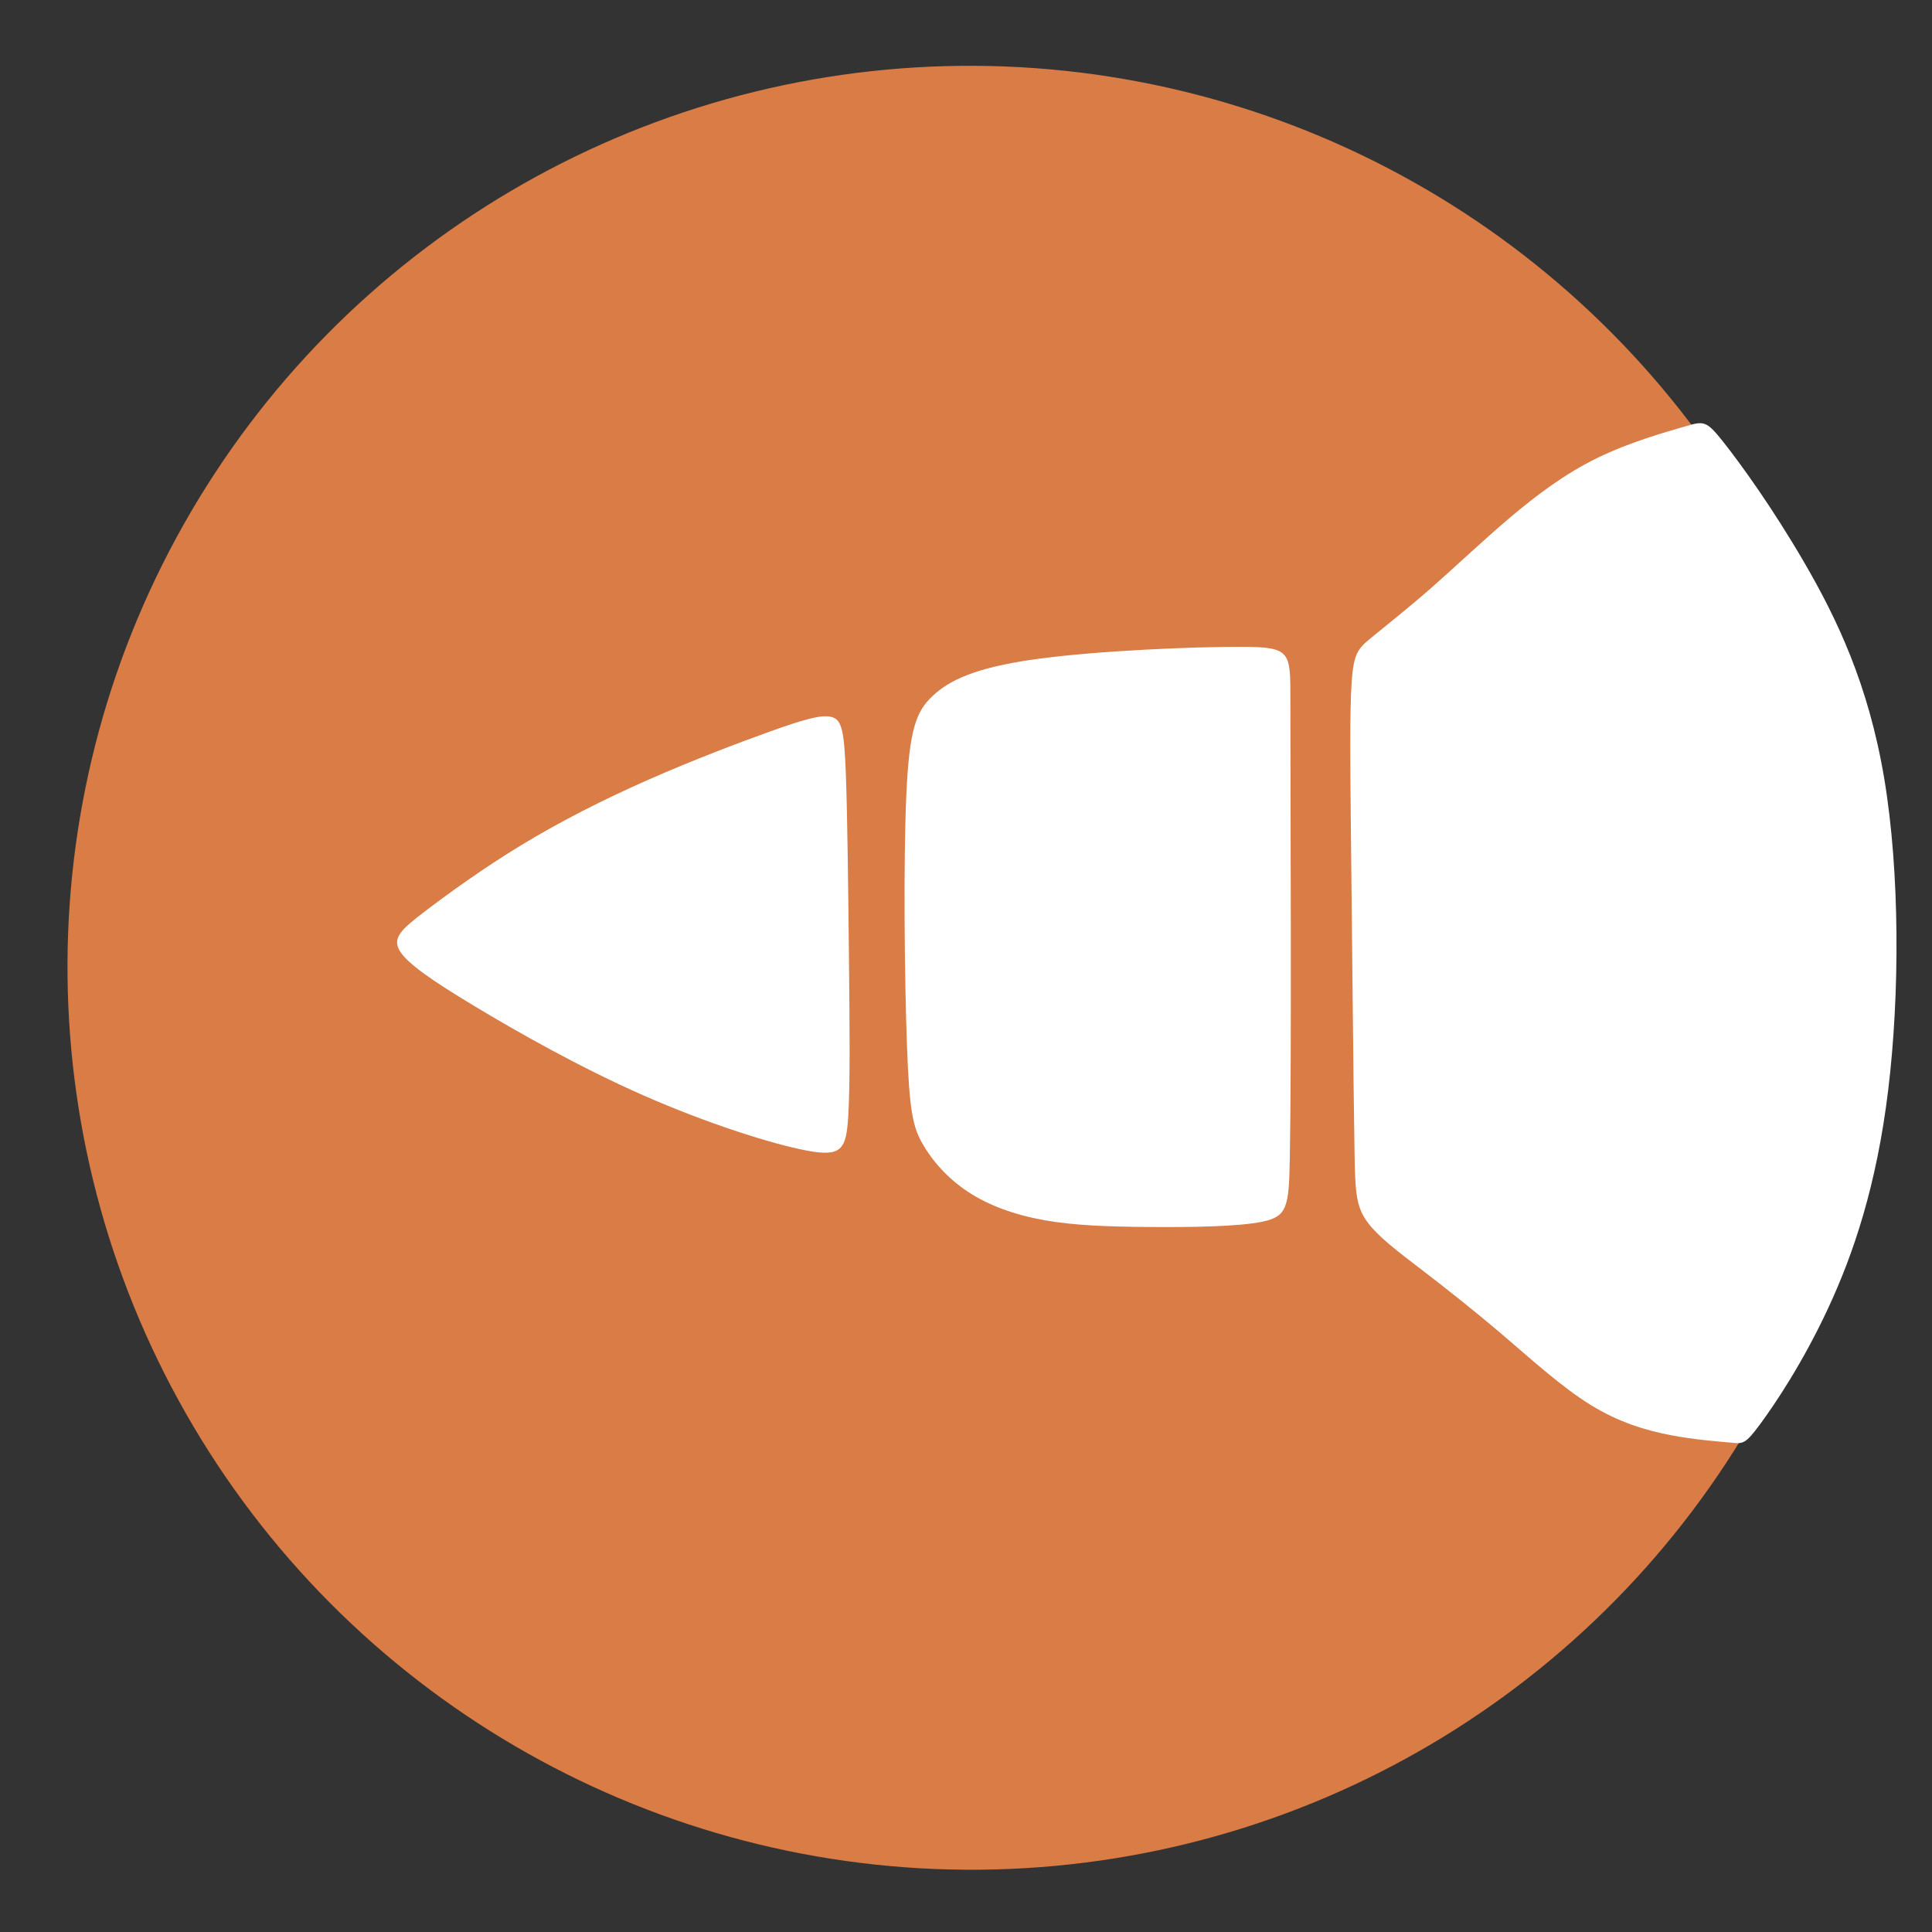
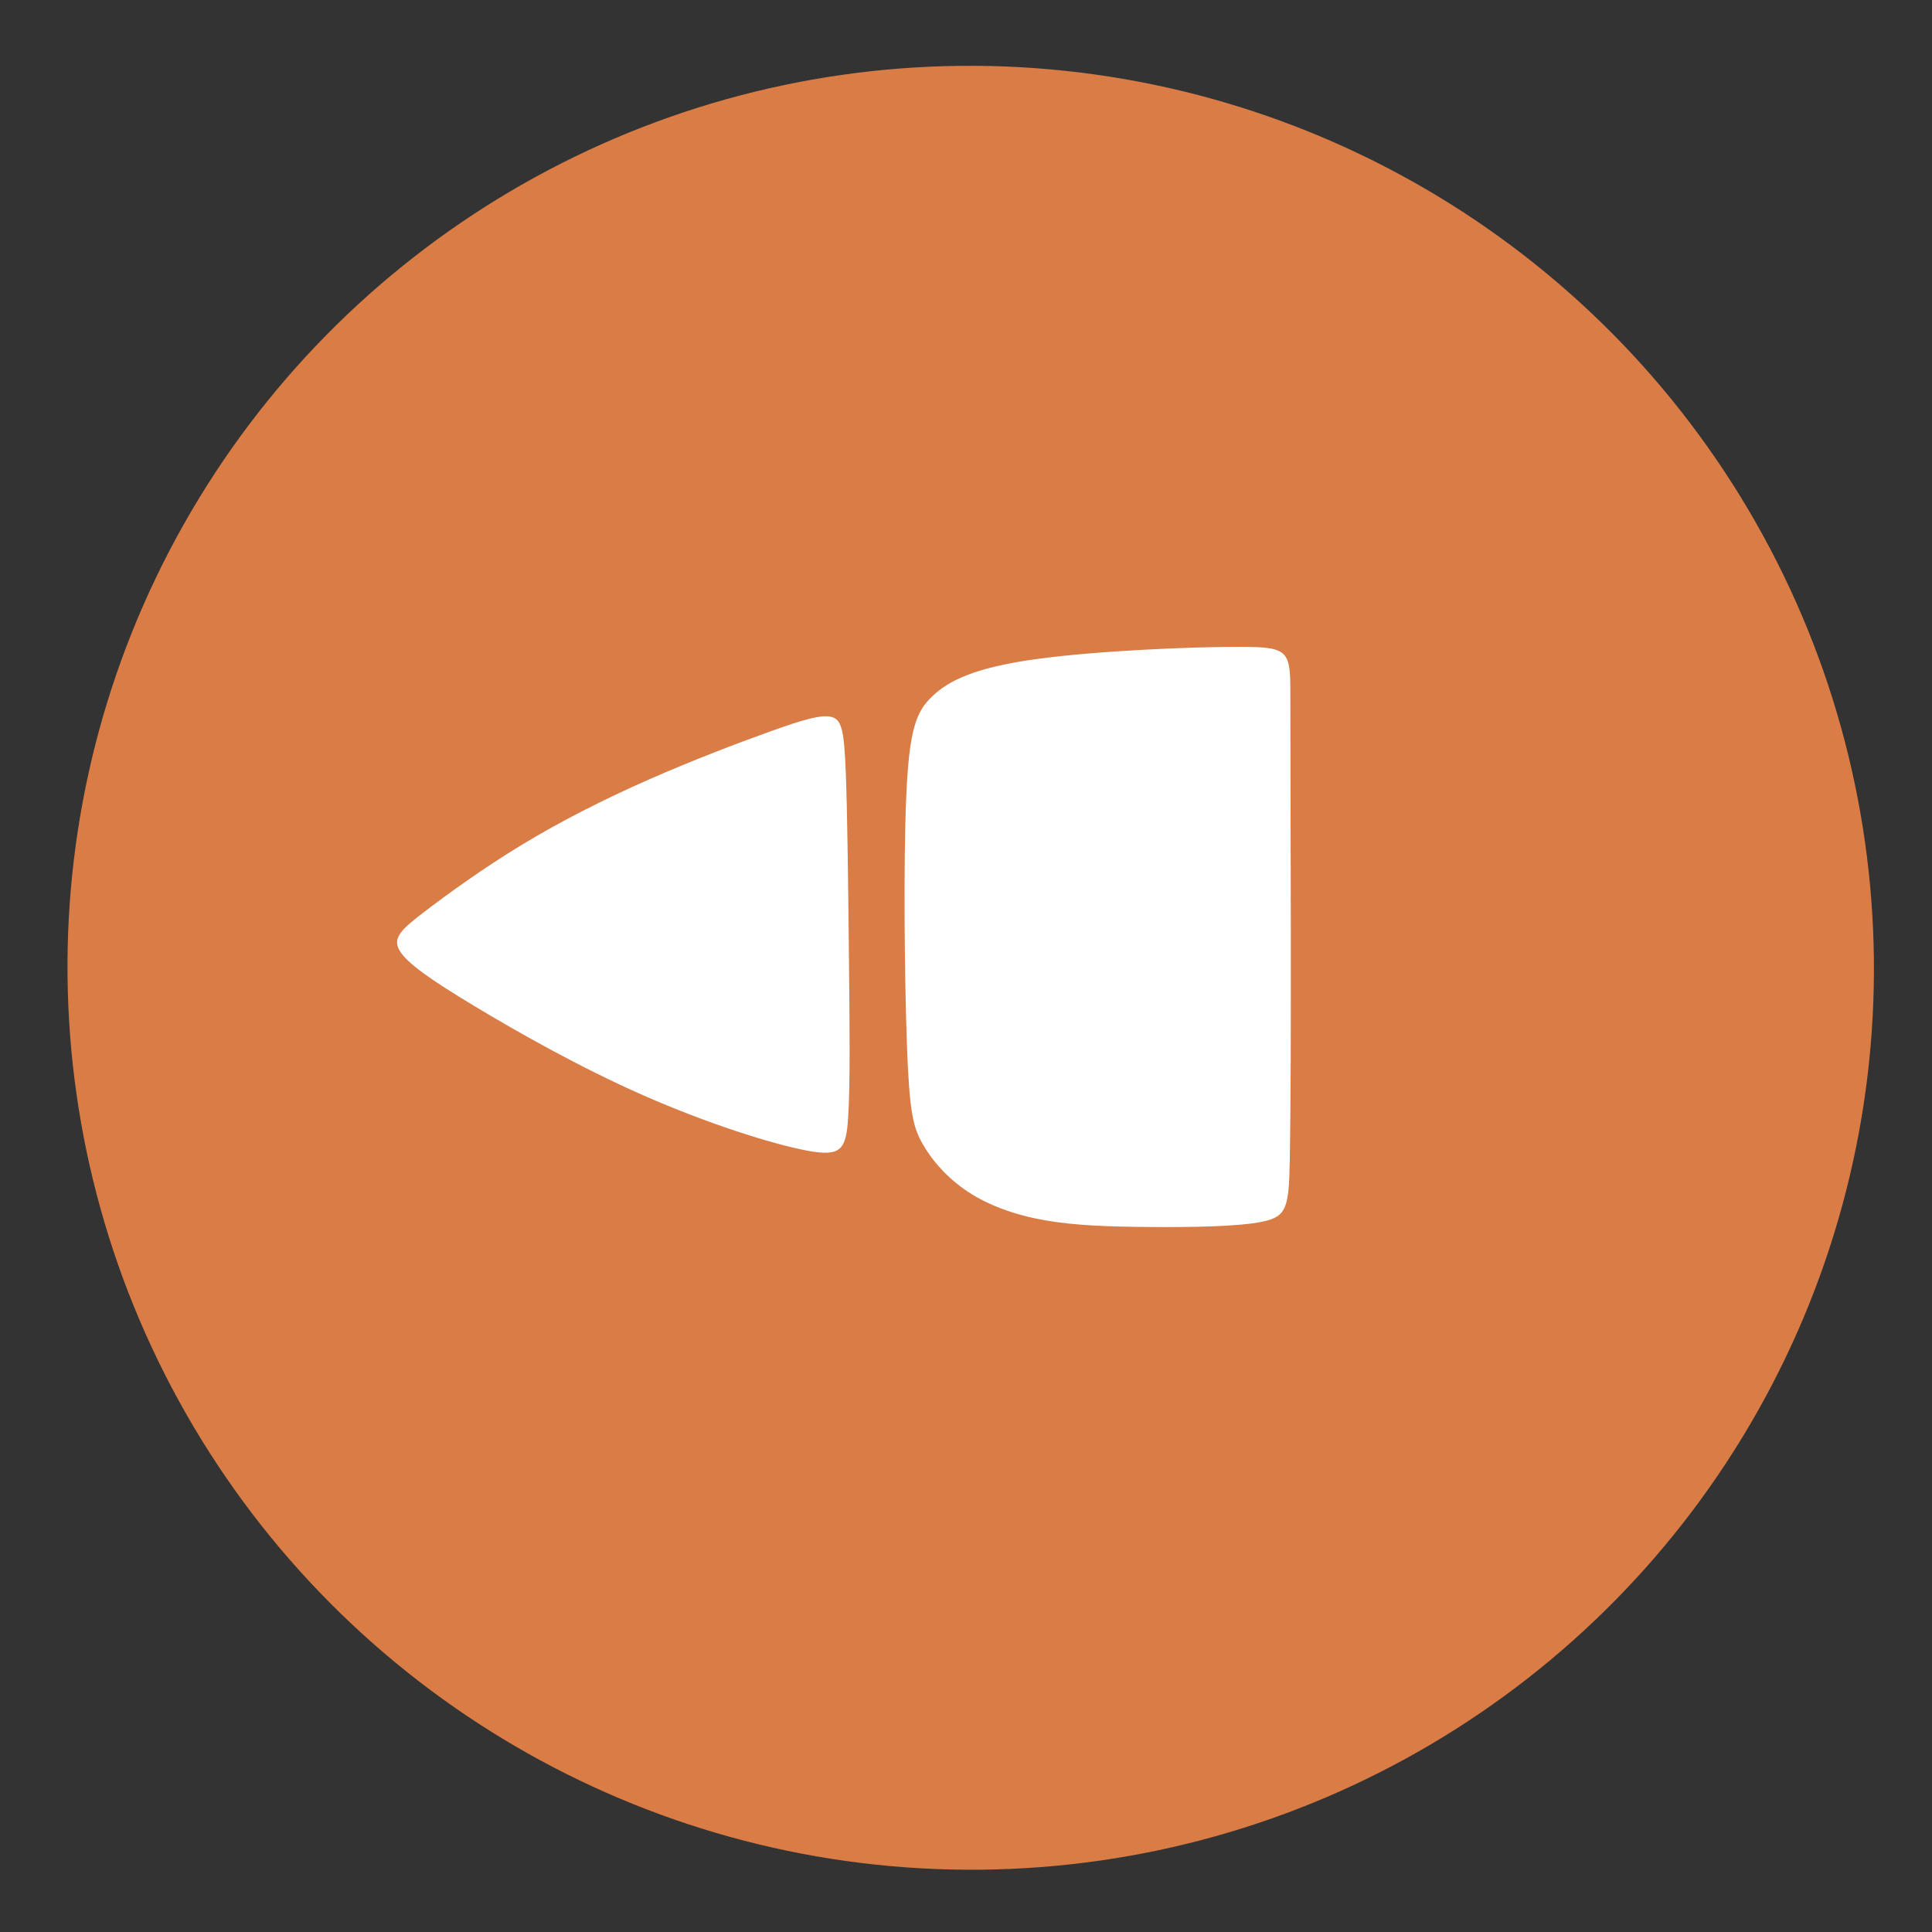
<svg xmlns="http://www.w3.org/2000/svg" xmlns:ns1="http://www.inkscape.org/namespaces/inkscape" xmlns:ns2="http://sodipodi.sourceforge.net/DTD/sodipodi-0.dtd" width="200pt" height="200pt" viewBox="0 0 200 200" version="1.1" id="svg1" ns1:version="1.3.2 (091e20e, 2023-11-25, custom)" ns2:docname="logo-3.svg">
  <rect x="0" y="0" width="200" height="200" fill="#333333" stroke="none" />
  <ns2:namedview id="namedview1" pagecolor="#505050" bordercolor="#eeeeee" borderopacity="1" ns1:showpageshadow="0" ns1:pageopacity="0" ns1:pagecheckerboard="0" ns1:deskcolor="#505050" ns1:document-units="pt" ns1:zoom="0.89263468" ns1:cx="151.23768" ns1:cy="115.94889" ns1:window-width="1366" ns1:window-height="697" ns1:window-x="-8" ns1:window-y="-8" ns1:window-maximized="1" ns1:current-layer="layer1" />
  <defs id="defs1">
    <ns1:path-effect effect="bspline" id="path-effect5-2" is_visible="true" lpeversion="1.3" weight="33.333" steps="2" helper_size="0" apply_no_weight="true" apply_with_weight="true" only_selected="false" uniform="false" />
    <ns1:path-effect effect="bspline" id="path-effect6-8" is_visible="true" lpeversion="1.3" weight="33.333" steps="2" helper_size="0" apply_no_weight="true" apply_with_weight="true" only_selected="false" uniform="false" />
    <ns1:path-effect effect="bspline" id="path-effect7-6-6" is_visible="true" lpeversion="1.3" weight="33.333" steps="2" helper_size="0" apply_no_weight="true" apply_with_weight="true" only_selected="false" uniform="false" />
  </defs>
  <g ns1:label="Capa 1" ns1:groupmode="layer" id="layer1">
    <ellipse style="fill:#da7c45;fill-opacity:1;stroke:none;stroke-width:1.657;stroke-linejoin:round" id="path1-3-9" cx="-101.177" cy="99.375" rx="93.367" ry="93.496" transform="matrix(-0.011,-1,1,-0.01,0,0)" />
    <path style="fill:#ffffff;fill-opacity:1;stroke:none;stroke-width:8.504;stroke-linejoin:round;stroke-opacity:1" d="m 2585.227,584.821 c 0.575,-3.845 2.342,-11.004 4.729,-18.031 2.387,-7.027 5.392,-13.921 7.601,-18.694 2.21,-4.773 3.624,-7.425 4.685,-8.22 1.061,-0.795 1.768,0.265 3.182,2.784 1.414,2.519 3.535,6.497 5.48,10.872 1.944,4.375 3.712,9.148 5.303,14.098 1.591,4.95 3.005,10.076 3.933,13.656 0.928,3.58 1.37,5.613 1.149,6.762 -0.221,1.149 -1.105,1.414 -4.685,1.547 -3.58,0.133 -9.855,0.133 -15.424,0.133 -5.568,0 -10.43,0 -13.17,-0.265 -2.74,-0.265 -3.359,-0.796 -2.784,-4.64 z" id="path5-7" ns1:path-effect="#path-effect5-2" ns1:original-d="m 2584.0334,588.13607 c 1.7677,-7.15946 3.5355,-14.31891 5.3033,-21.47838 3.0052,-6.89443 6.0103,-13.78858 9.0156,-20.68287 1.4142,-2.6517 2.8284,-5.3033 4.2426,-7.95495 0.7072,1.06068 1.4142,2.12133 2.1214,3.18198 2.1213,3.97756 4.2426,7.95495 6.3639,11.93243 1.7678,4.77307 3.5355,9.54594 5.3033,14.31891 1.4143,5.12663 2.8284,10.25305 4.2427,15.37957 0.4419,2.03297 0.8838,4.06586 1.3257,6.0988 -0.8838,0.26517 -1.7677,0.53033 -2.6516,0.79549 -6.2757,0 -12.5512,0 -18.8267,0 -4.8614,0 -9.7227,0 -14.5841,0 -0.6187,-0.53034 -1.2375,-1.06065 -1.8561,-1.59098 z" transform="matrix(-0.013,-1.244,0.933,-0.01,-428.518,3340.976)" />
    <path style="fill:#ffffff;fill-opacity:1;stroke:none;stroke-width:8.504;stroke-linejoin:round;stroke-opacity:1" d="m 2578.906,635.312 c -0.406,-2.75 -0.406,-8.062 -0.344,-12.594 0.062,-4.531 0.188,-8.281 0.656,-11.594 0.469,-3.313 1.281,-6.187 2.438,-8.469 1.156,-2.281 2.656,-3.969 4.062,-5 1.406,-1.031 2.719,-1.406 8.219,-1.594 5.5,-0.188 15.187,-0.188 20.75,0.219 5.562,0.406 7,1.219 8.25,3.031 1.25,1.813 2.312,4.625 2.969,11.438 0.656,6.813 0.906,17.625 0.844,23 -0.062,5.375 -0.438,5.312 -4.5,5.25 -4.063,-0.062 -11.812,-0.125 -19.313,-0.219 -7.5,-0.094 -14.75,-0.219 -18.781,-0.375 -4.031,-0.156 -4.844,-0.344 -5.25,-3.094 z" id="path6-5" ns1:path-effect="#path-effect6-8" ns1:original-d="m 2578.5,637.875 c 0,-5.3125 0,-10.625 0,-15.9375 0.125,-3.75007 0.25,-7.5 0.375,-11.25 0.8126,-2.87506 1.625,-5.75 2.4375,-8.625 1.5,-1.68754 3,-3.375 4.5,-5.0625 1.3125,-0.37501 2.625,-0.75 3.9375,-1.125 9.6877,0 19.375,0 29.0625,0 1.4375,0.81251 2.875,1.625 4.3125,2.4375 1.0625,2.81255 2.125,5.625 3.1875,8.4375 0.25,10.81271 0.5,21.625 0.75,32.4375 -0.375,-0.0625 -0.75,-0.125 -1.125,-0.1875 -7.7501,-0.0625 -15.5,-0.125 -23.25,-0.1875 -7.2502,-0.125 -14.5,-0.25 -21.75,-0.375 -0.8125,-0.18751 -1.625,-0.375 -2.4375,-0.5625 z" transform="matrix(-0.013,-1.244,0.933,-0.01,-428.518,3340.976)" />
-     <path style="fill:#ffffff;fill-opacity:1;stroke:none;stroke-width:8.504;stroke-linejoin:round;stroke-opacity:1" d="m 2560.102,686.975 c 0.111,-1.361 0.254,-3.856 0.67,-6.603 0.415,-2.747 1.103,-5.747 2.603,-8.903 1.5,-3.156 3.812,-6.469 5.875,-9.625 2.062,-3.156 3.875,-6.156 5.438,-8.812 1.562,-2.656 2.875,-4.969 4.156,-6.156 1.281,-1.188 2.531,-1.25 5.625,-1.281 3.094,-0.031 8.031,-0.031 12.938,-0.031 4.906,0 9.781,0 14.5,0 4.719,0 9.281,0 11.75,0.25 2.469,0.25 2.844,0.75 3.75,2.25 0.906,1.5 2.344,4 4.094,6.719 1.75,2.719 3.812,5.656 5.719,8.719 1.906,3.063 3.656,6.25 4.936,9.843 1.28,3.593 2.088,7.591 2.531,9.714 0.443,2.123 0.52,2.373 -1.304,4.257 -1.823,1.884 -5.547,5.405 -10.165,8.891 -4.618,3.487 -10.131,6.939 -17.982,8.582 -7.851,1.643 -18.041,1.476 -25.954,0.079 -7.913,-1.397 -13.549,-4.024 -18.077,-6.908 -4.528,-2.884 -7.948,-6.024 -9.619,-7.709 -1.671,-1.685 -1.593,-1.914 -1.482,-3.276 z" id="path7-6" ns1:path-effect="#path-effect7-6-6" ns1:original-d="m 2560.0701,688.10726 c 0.1433,-2.49409 0.2866,-4.98817 0.4299,-7.48226 0.6875,-3.00006 1.375,-6 2.0625,-9 2.3126,-3.31257 4.625,-6.625 6.9375,-9.9375 1.8125,-3.00006 3.625,-6 5.4375,-9 1.3125,-2.31255 2.625,-4.625 3.9375,-6.9375 1.25,-0.0625 2.5,-0.125 3.75,-0.1875 4.9376,0 9.875,0 14.8125,0 4.8751,0 9.75,0 14.625,0 4.5626,0 9.125,0 13.6875,0 0.375,0.50001 0.75,1 1.125,1.5 1.4375,2.50005 2.875,5 4.3125,7.5 2.0626,2.93755 4.125,5.875 6.1875,8.8125 1.7501,3.18756 3.5,6.375 5.25,9.5625 0.809,3.9984 1.6179,7.99657 2.4269,11.99497 0.076,0.24756 0.1533,0.49709 0.23,0.74564 -3.7235,3.52034 -7.447,7.04062 -11.1705,10.56097 -5.5127,3.45283 -11.0252,6.90558 -16.5379,10.35842 -10.1902,-0.16675 -20.38,-0.3335 -30.5702,-0.50026 -5.636,-2.62699 -11.2715,-5.2538 -16.9075,-7.88081 -3.4205,-3.1409 -6.84,-6.28077 -10.2614,-9.42243 0.079,-0.22897 0.1572,-0.45785 0.2357,-0.68674 z" transform="matrix(-0.013,-1.244,0.933,-0.01,-428.518,3340.976)" ns2:nodetypes="cccccccssccccccccccccc" />
  </g>
</svg>